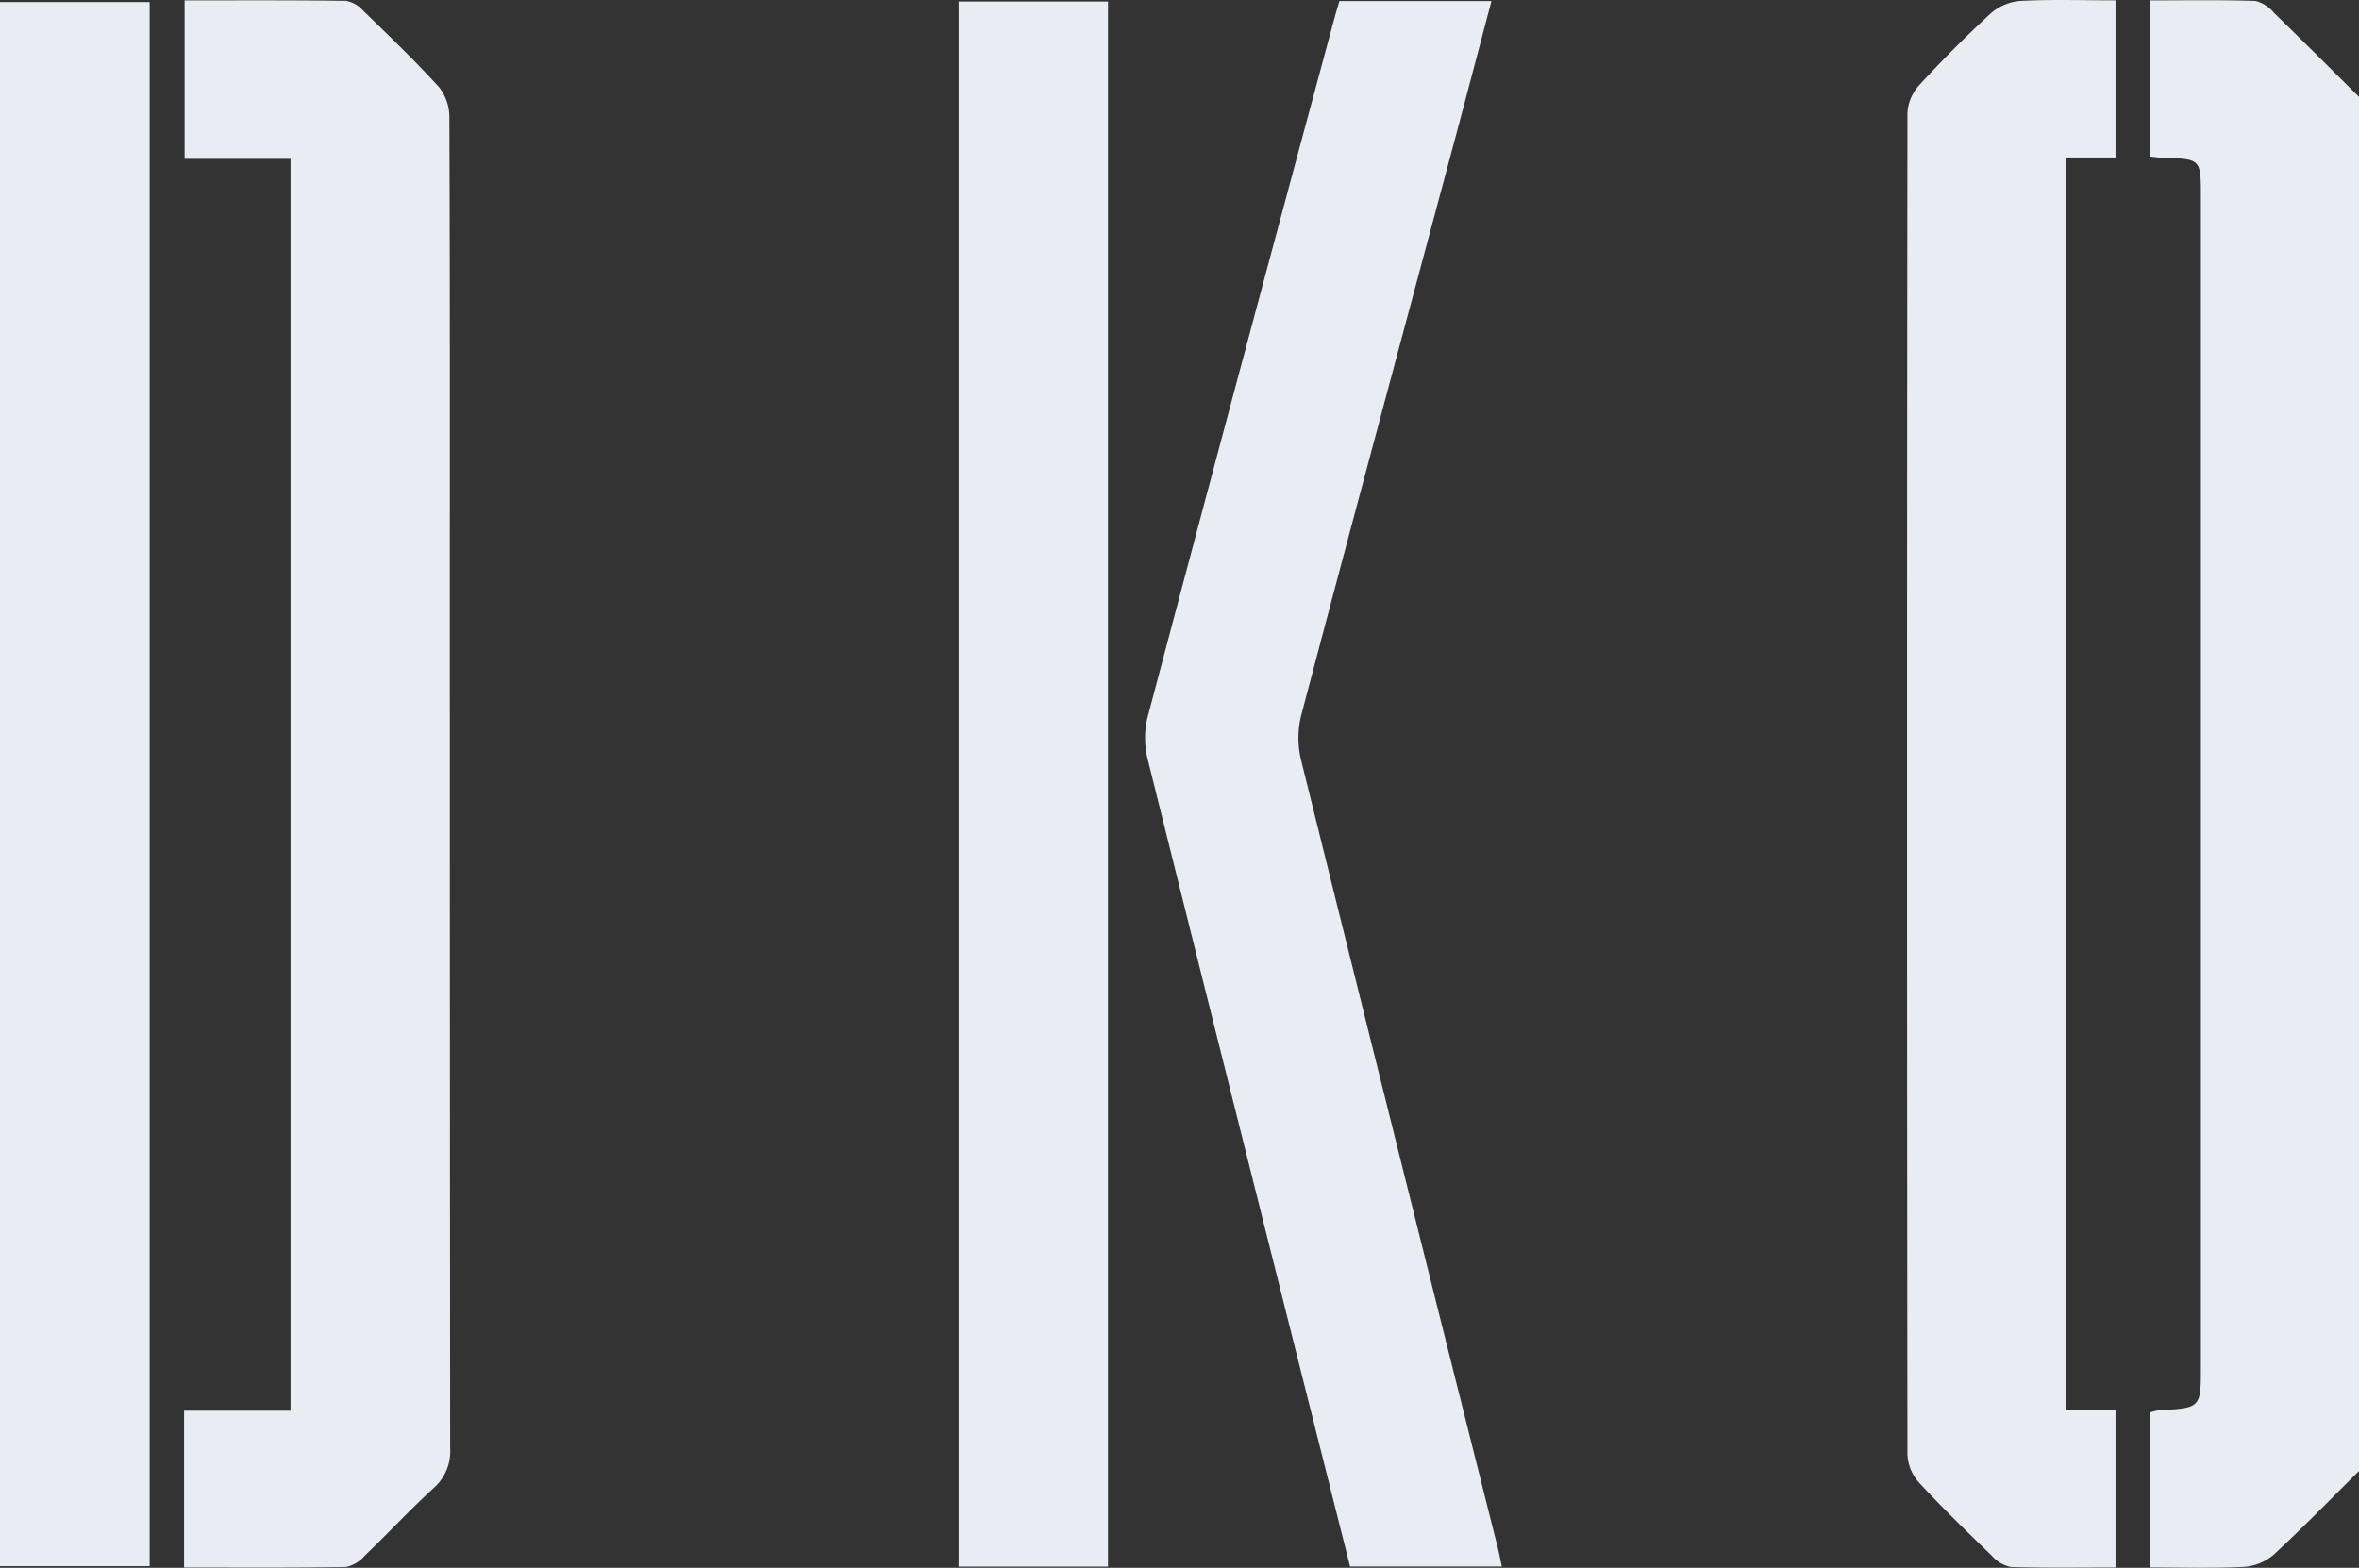
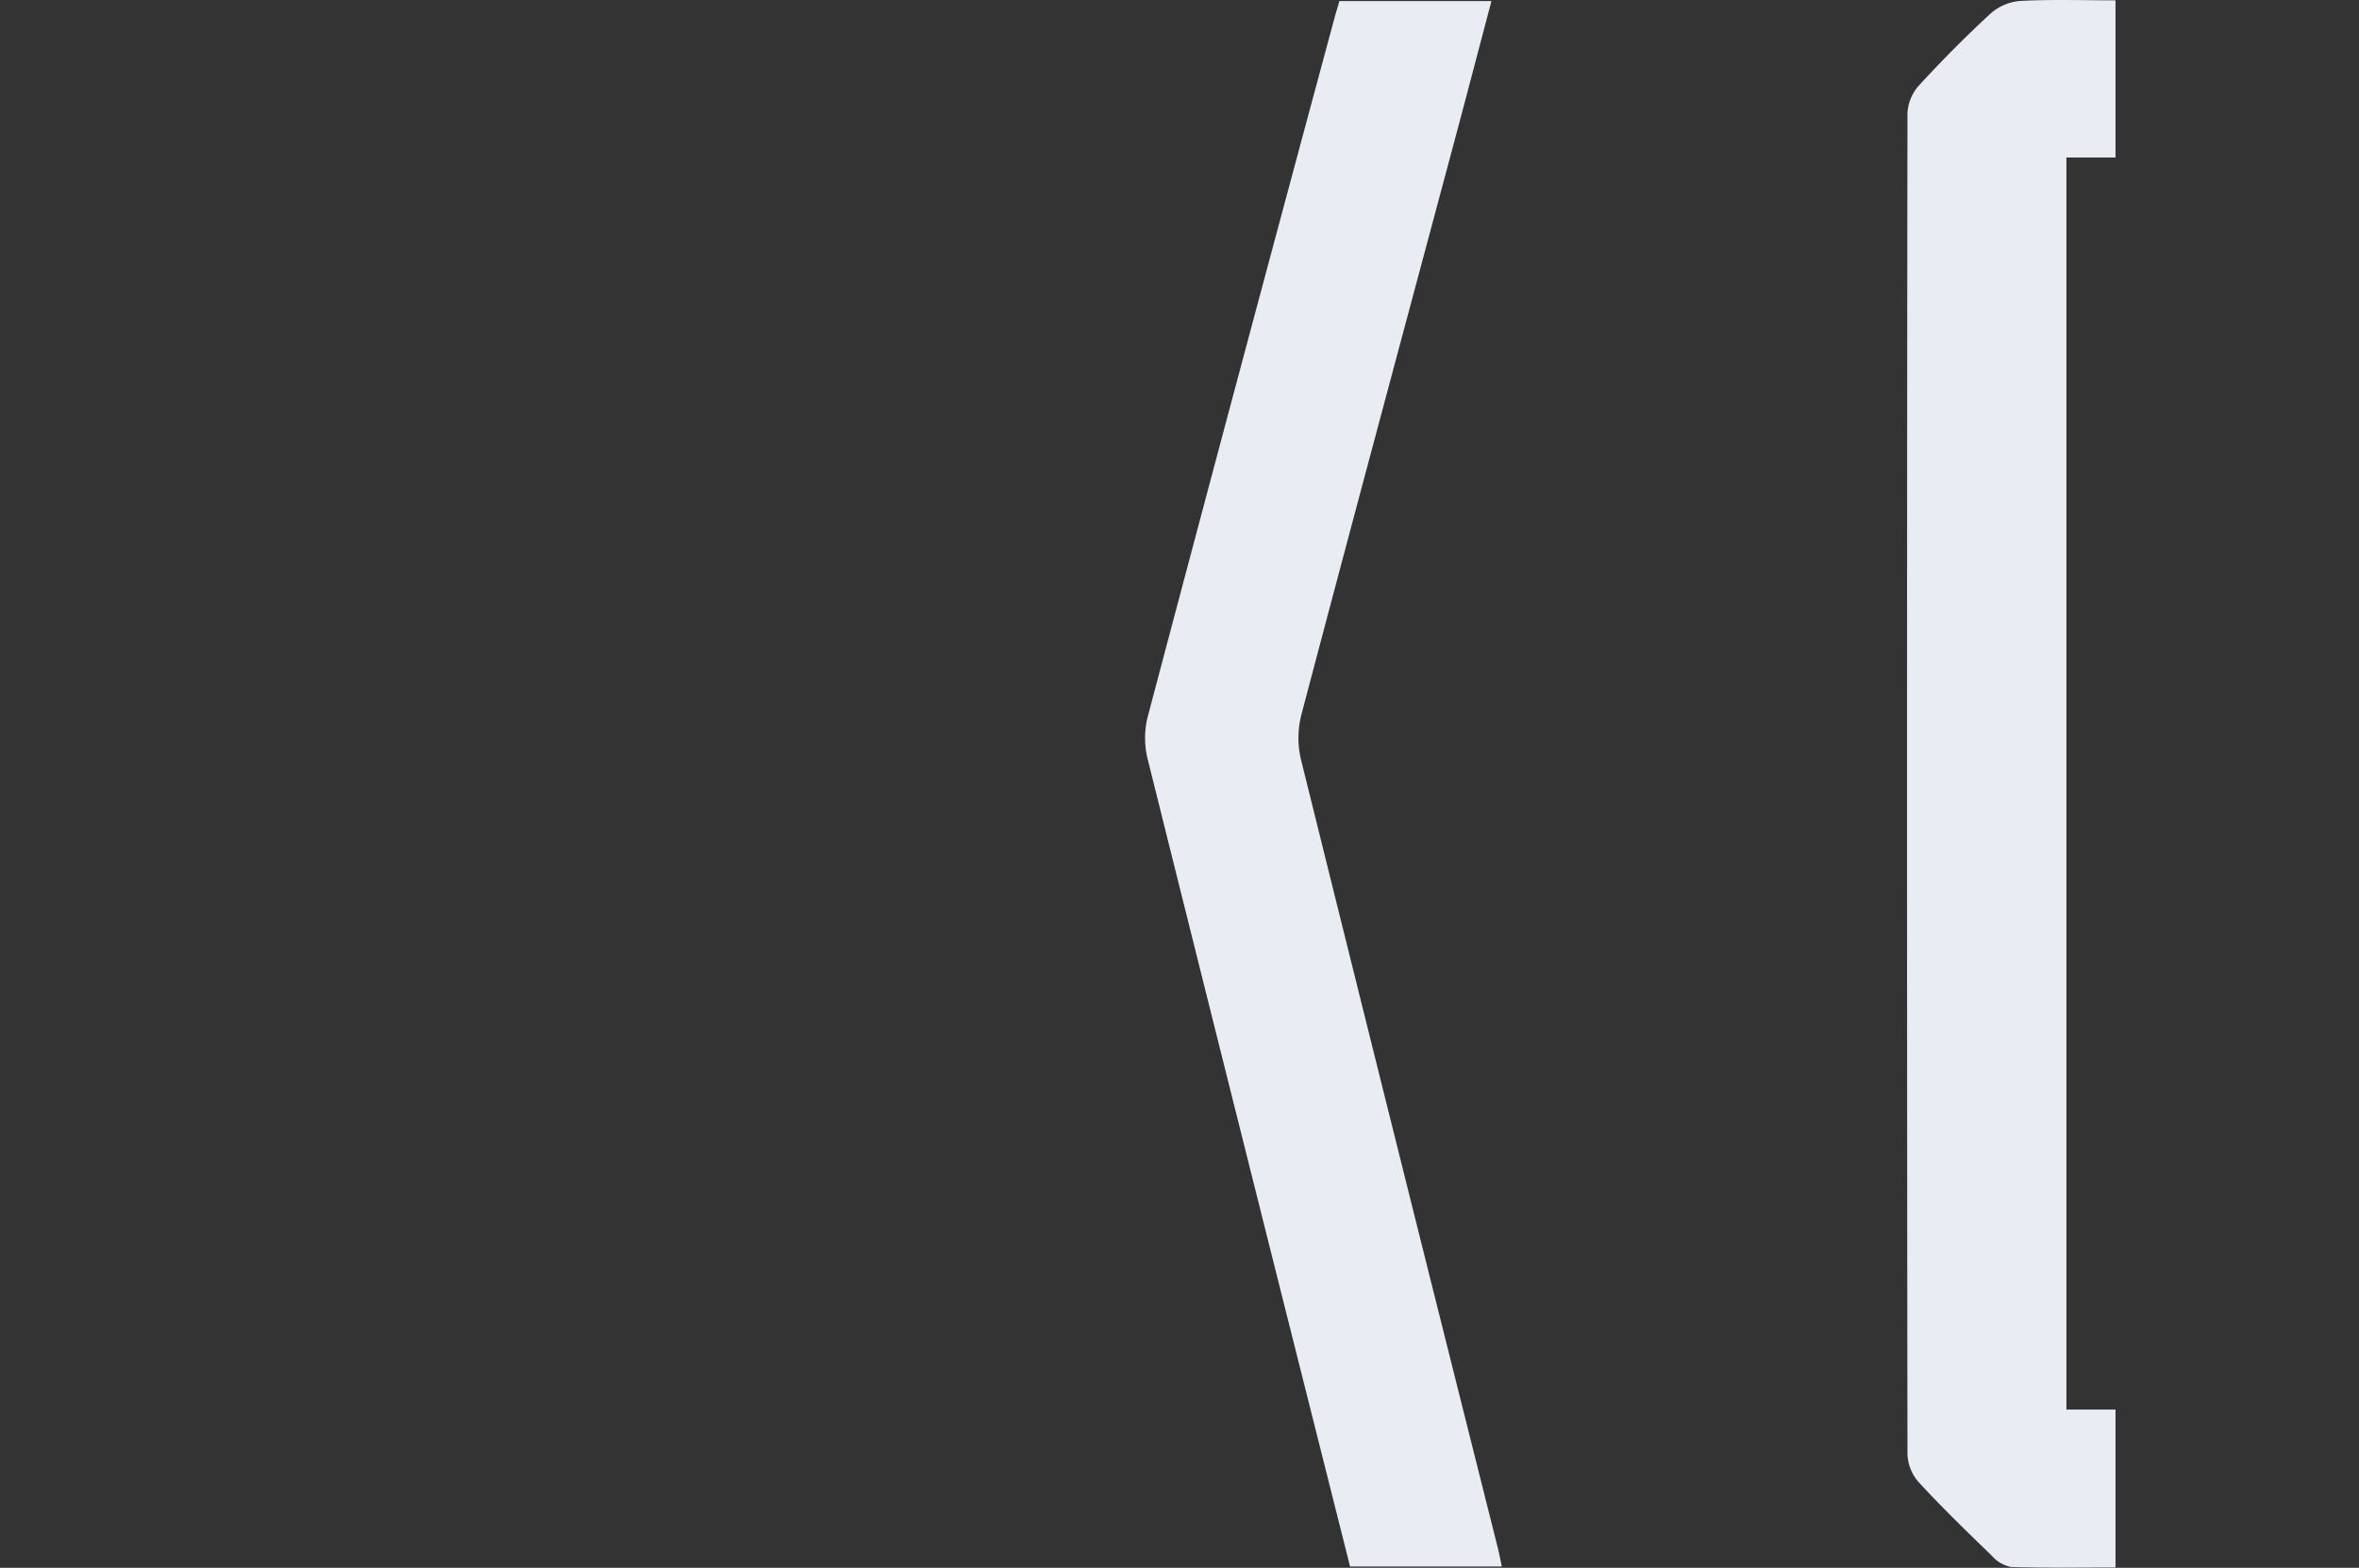
<svg xmlns="http://www.w3.org/2000/svg" id="Group_962" data-name="Group 962" width="53.44" height="35.522" viewBox="0 0 53.44 35.522">
  <rect x="0" y="0" width="53.44" height="35.522" fill="#333333" stroke="none" />
  <defs>
    <clipPath id="clip-path">
      <rect id="Rectangle_33" data-name="Rectangle 33" width="53.44" height="35.523" fill="#e9ecf2" />
    </clipPath>
  </defs>
  <g id="Group_748" data-name="Group 748" clip-path="url(#clip-path)">
-     <path id="Path_847" data-name="Path 847" d="M470.039,33.376c-.642.637-1.272,1.288-1.936,1.9a1.152,1.152,0,0,1-.675.274c-.693.035-1.389.013-2.124.013V32.053a1.08,1.08,0,0,1,.2-.051c.952-.052.952-.051.952-.984V4.5c0-.849,0-.849-.848-.875-.086,0-.171-.016-.3-.029V.058c.794,0,1.588-.014,2.381.012a.789.789,0,0,1,.419.266c.649.63,1.288,1.271,1.93,1.908Z" transform="translate(-416.598 -0.049)" fill="#e9ecf2" />
-     <path id="Path_848" data-name="Path 848" d="M39.837,35.578V32.026h2.412V3.662h-2.4V.072c1.229,0,2.442-.007,3.655.01A.674.674,0,0,1,43.889.3c.586.57,1.178,1.137,1.728,1.742a1.113,1.113,0,0,1,.23.693c.014,3.569.01,7.137.01,10.705q0,9.713.008,19.427a1.111,1.111,0,0,1-.374.911c-.539.494-1.037,1.03-1.564,1.537a.767.767,0,0,1-.425.252c-1.213.02-2.426.011-3.665.011" transform="translate(-35.667 -0.063)" fill="#e9ecf2" />
    <path id="Path_849" data-name="Path 849" d="M417.454.007V3.569h-1.112V31.937h1.112v3.578c-.809,0-1.59.013-2.369-.012a.767.767,0,0,1-.427-.248c-.563-.545-1.126-1.091-1.657-1.666a1.021,1.021,0,0,1-.26-.629q-.019-15.2,0-30.4a1.025,1.025,0,0,1,.264-.628c.518-.563,1.058-1.109,1.621-1.627A1.158,1.158,0,0,1,415.3.021c.708-.037,1.42-.013,2.159-.013" transform="translate(-369.53 0)" fill="#e9ecf2" />
    <path id="Path_850" data-name="Path 850" d="M252.19.2h3.439c-.284,1.074-.558,2.123-.838,3.169-1.159,4.332-2.324,8.662-3.468,13a2.12,2.12,0,0,0-.011,1.009q2.213,8.933,4.458,17.857c.033.133.058.267.094.434h-3.438q-.738-2.93-1.474-5.858-1.556-6.194-3.1-12.391a2.014,2.014,0,0,1-.022-.959Q249.938,8.493,252.085.54c.027-.1.06-.2.1-.343" transform="translate(-221.842 -0.176)" fill="#e9ecf2" />
-     <rect id="Rectangle_31" data-name="Rectangle 31" width="3.39" height="35.438" transform="translate(0 0.047)" fill="#e9ecf2" />
-     <rect id="Rectangle_32" data-name="Rectangle 32" width="3.384" height="35.46" transform="translate(21.716 0.035)" fill="#e9ecf2" />
  </g>
</svg>